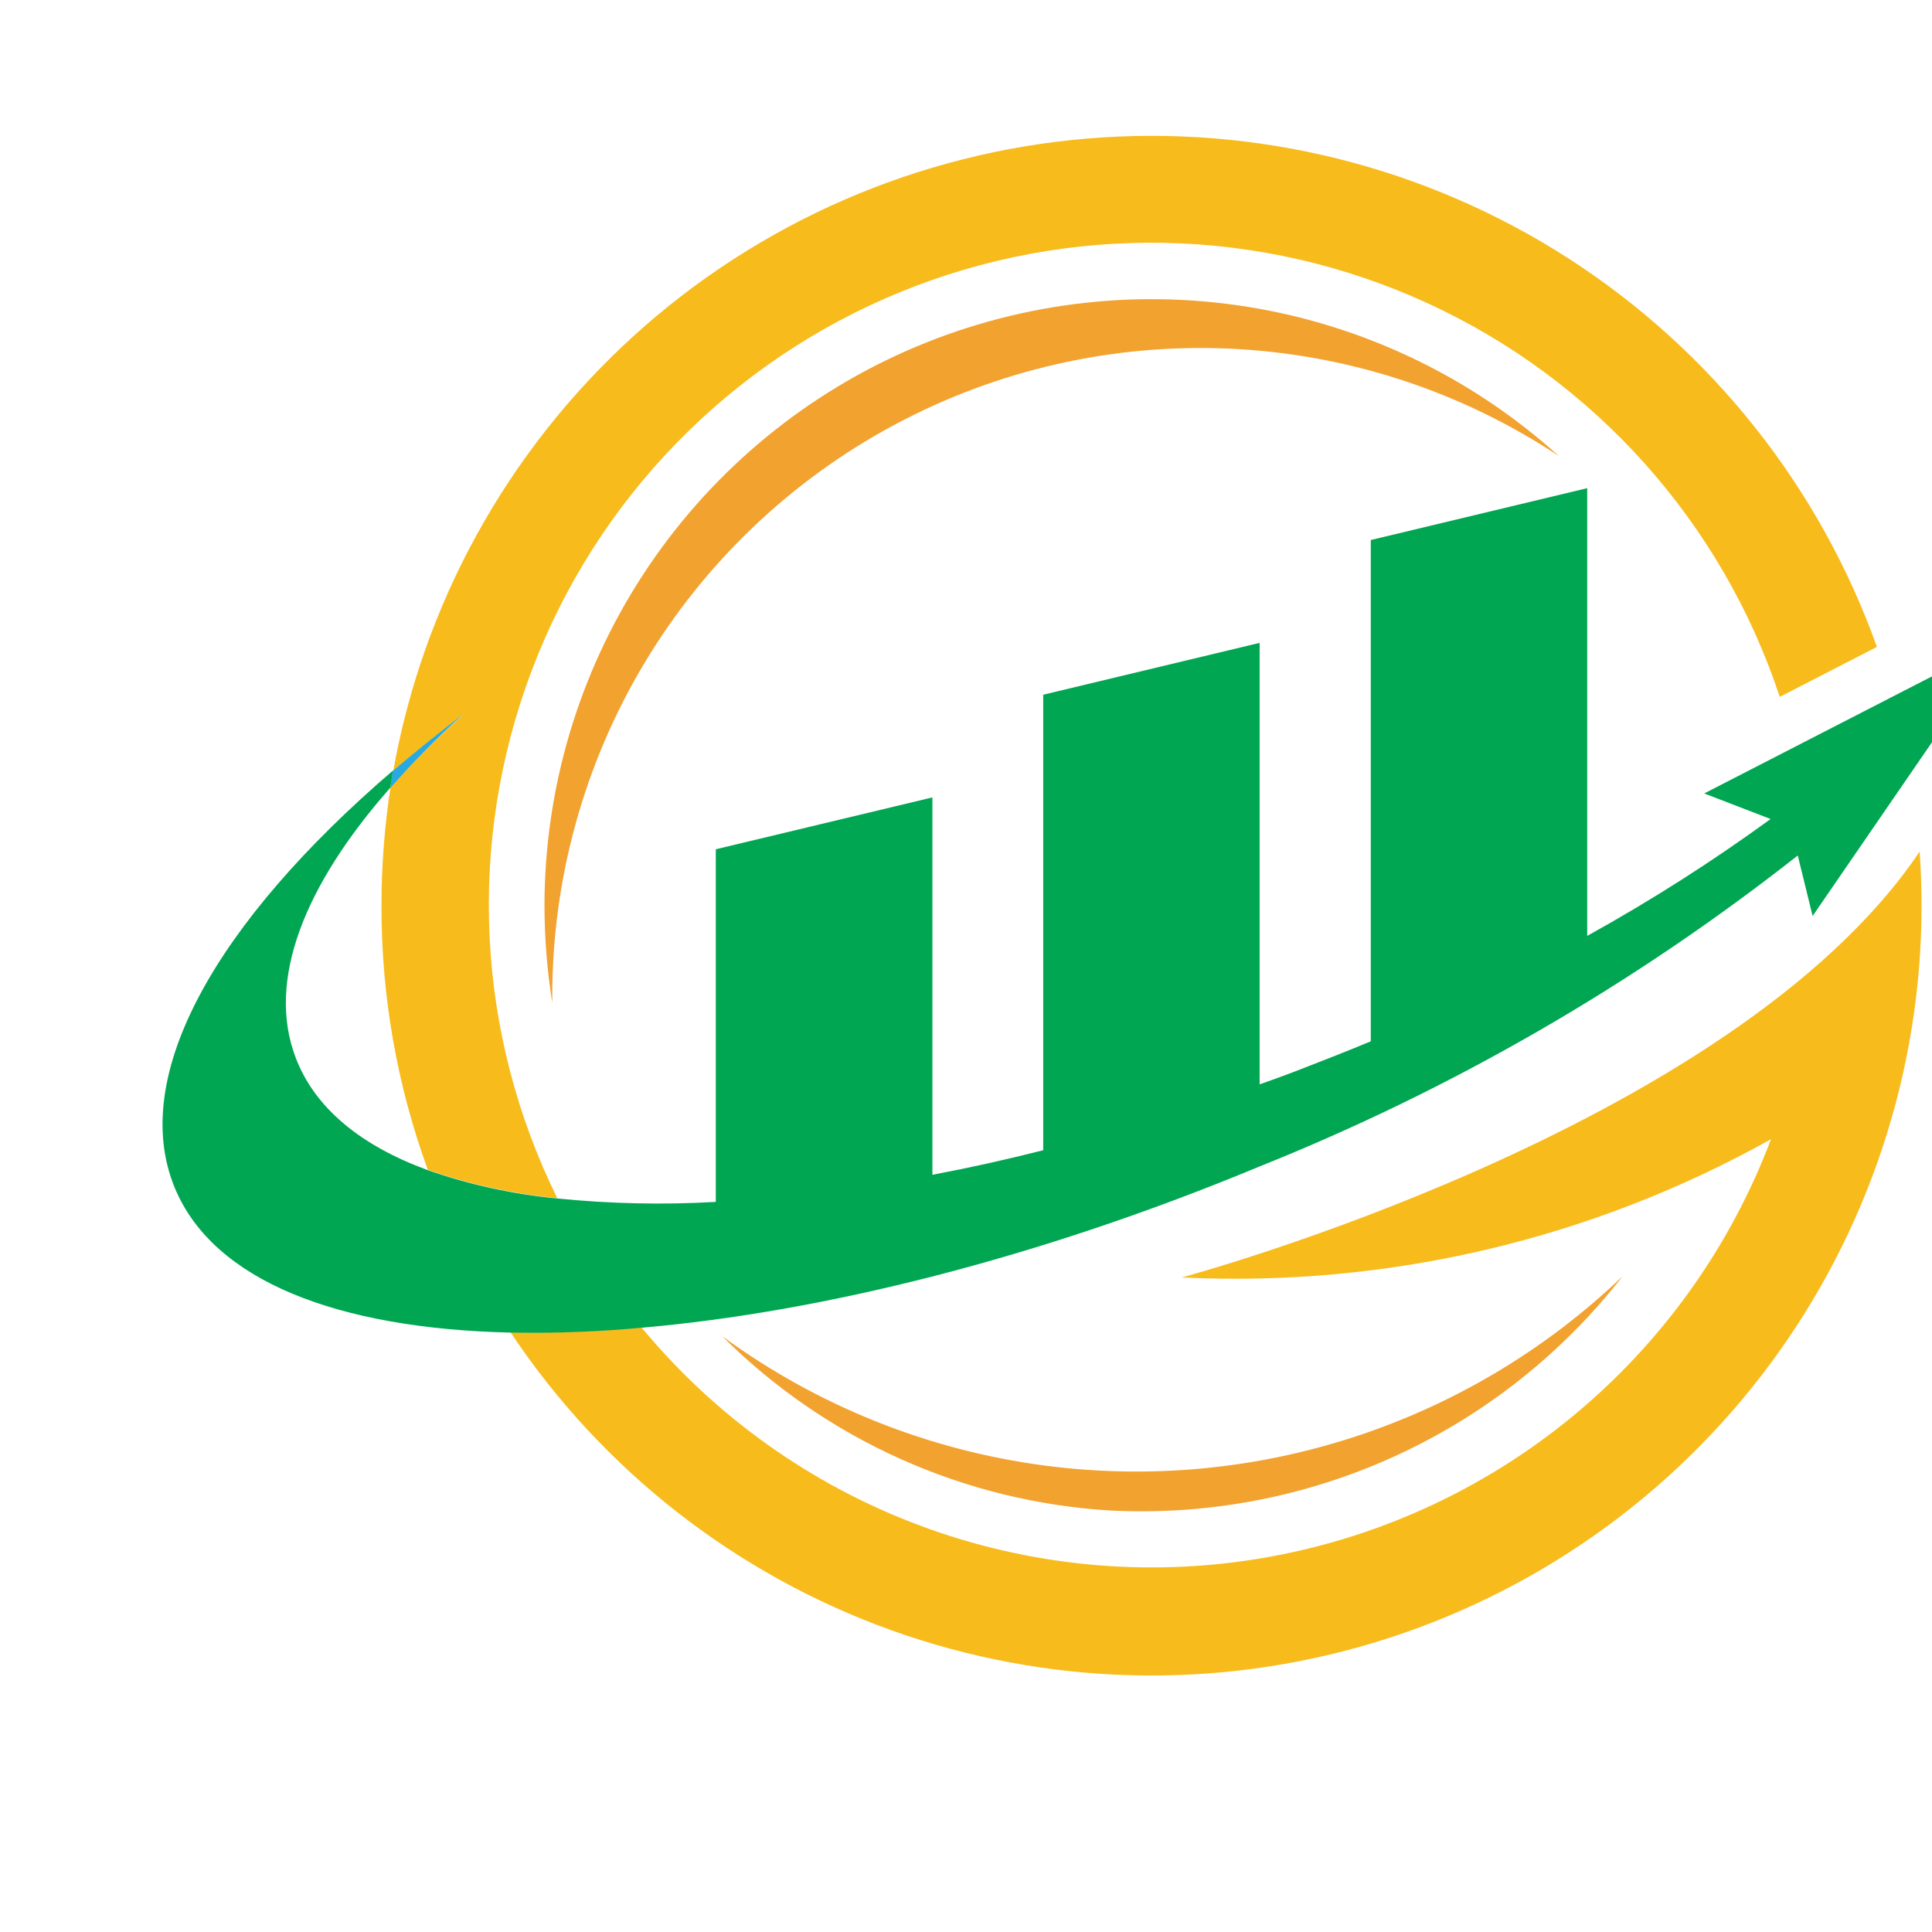
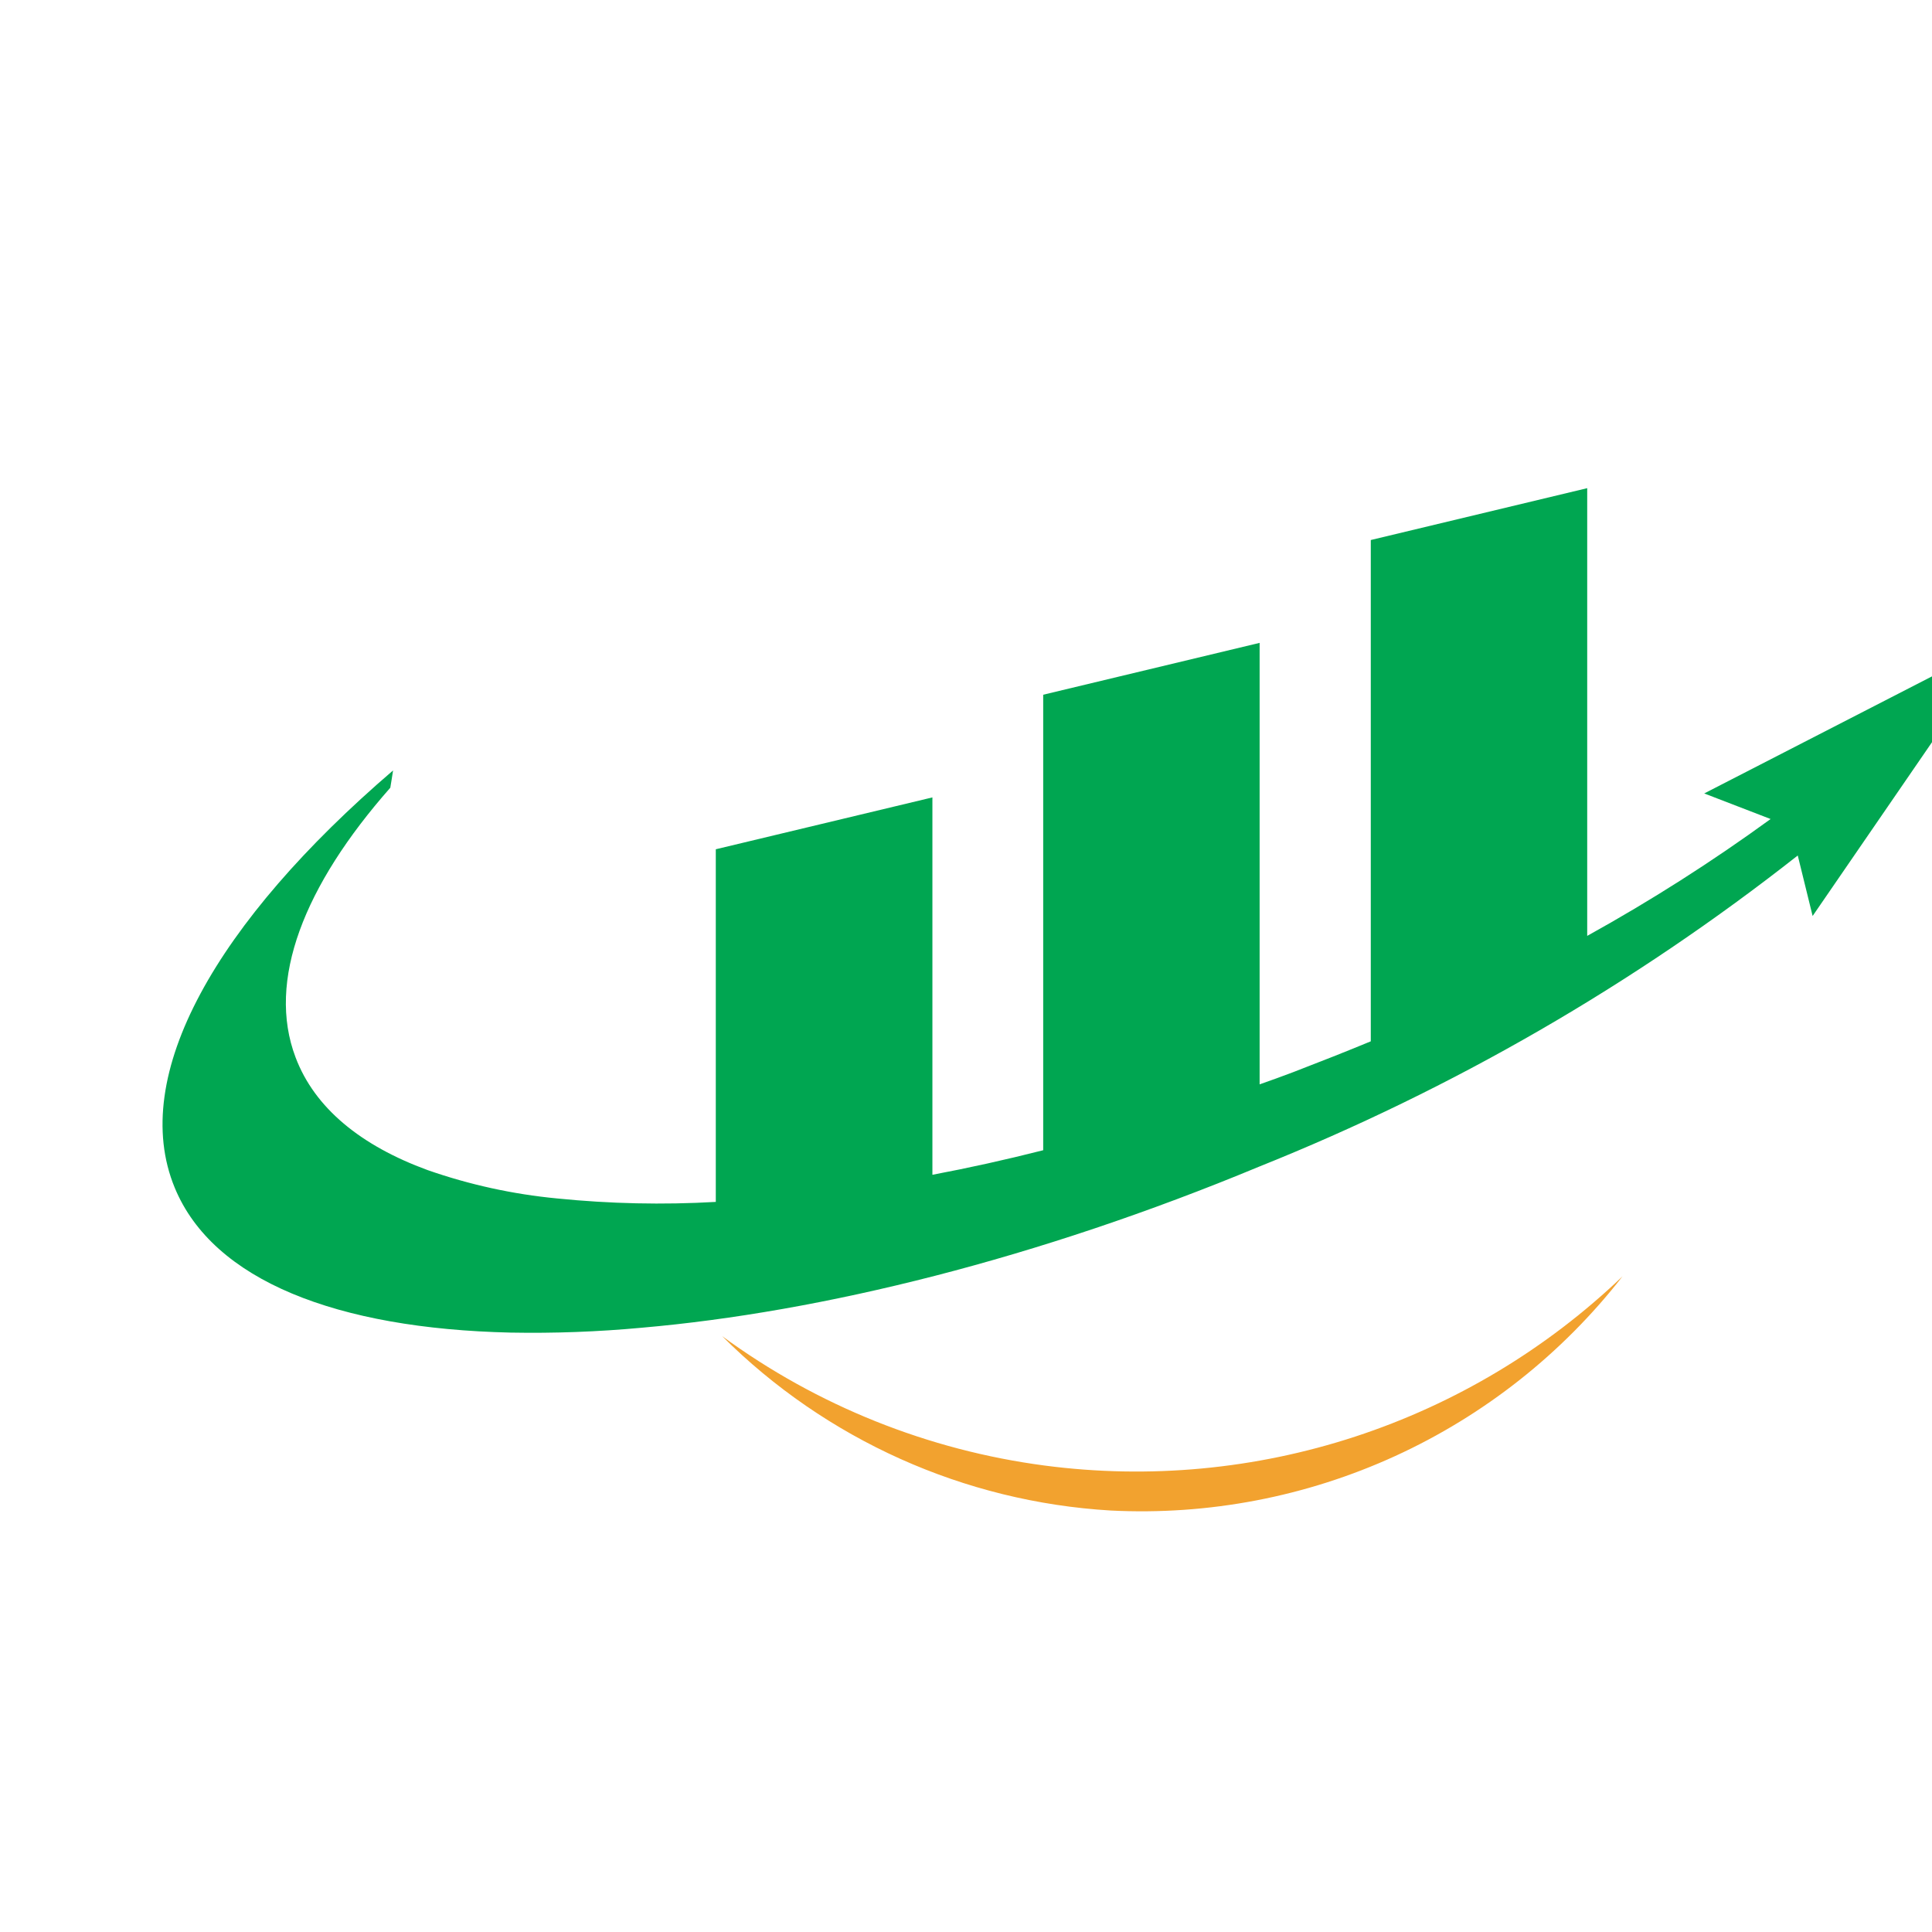
<svg xmlns="http://www.w3.org/2000/svg" width="100" height="100" viewBox="0 0 95 95" fill="none">
-   <path d="M19.2 38.72C18.906 40.649 18.758 42.599 18.758 44.551C18.75 48.974 19.521 53.365 21.036 57.522C23.095 58.24 25.232 58.708 27.402 58.916C25.425 54.91 24.292 50.541 24.075 46.08C23.858 41.618 24.562 37.16 26.142 32.982C27.721 28.803 30.144 24.995 33.258 21.793C36.373 18.591 40.113 16.064 44.246 14.37C48.379 12.675 52.816 11.849 57.282 11.942C61.747 12.036 66.146 13.047 70.204 14.913C74.263 16.779 77.894 19.46 80.872 22.789C83.85 26.119 86.111 30.025 87.514 34.266L92.291 31.809C89.481 23.945 84.15 17.231 77.129 12.71C70.108 8.189 61.789 6.115 53.467 6.812C45.145 7.508 37.287 10.935 31.114 16.559C24.942 22.184 20.801 29.691 19.336 37.912C20.424 36.986 21.58 36.051 22.795 35.124C21.53 36.254 20.329 37.454 19.2 38.72Z" fill="#F8BB1C" />
-   <path d="M94.394 41.871C85.197 55.565 58.107 62.815 58.107 62.815C68.212 63.306 78.252 60.95 87.084 56.015C85.07 61.349 81.692 66.06 77.286 69.677C72.88 73.295 67.602 75.692 61.978 76.63C56.355 77.567 50.585 77.011 45.244 75.018C39.903 73.025 35.179 69.664 31.545 65.272C29.403 65.469 27.252 65.549 25.102 65.51C29.608 72.276 36.172 77.412 43.822 80.16C51.474 82.907 59.806 83.119 67.587 80.765C75.368 78.41 82.184 73.614 87.029 67.086C91.873 60.558 94.488 52.644 94.487 44.515C94.487 43.648 94.453 42.755 94.394 41.871Z" fill="#F8BB1C" />
-   <path d="M22.783 35.113C21.567 36.04 20.412 36.975 19.323 37.901C19.281 38.173 19.23 38.445 19.188 38.751C20.316 37.471 21.516 36.257 22.783 35.113Z" fill="#27AAE1" />
  <path d="M98.437 31.492L83.8 39.015L87.064 40.273C84.18 42.373 81.168 44.291 78.046 46.019V24.004L67.404 26.554V51.204C66.154 51.722 64.854 52.232 63.596 52.717C63.043 52.929 62.491 53.125 61.938 53.32V31.611L51.296 34.161V56.559C49.443 57.029 47.627 57.432 45.848 57.766V39.21L35.197 41.76V59.1C32.596 59.249 29.987 59.192 27.394 58.93C25.224 58.723 23.086 58.255 21.028 57.536C17.755 56.338 15.477 54.493 14.534 51.994C13.106 48.229 14.942 43.554 19.192 38.734C19.234 38.462 19.285 38.19 19.328 37.884C10.658 45.322 6.314 52.887 8.592 58.403C10.479 62.976 16.582 65.331 25.099 65.526C27.25 65.566 29.401 65.486 31.542 65.288C40.425 64.515 51.033 61.888 61.913 57.366C71.426 53.556 80.345 48.404 88.399 42.066L89.13 45.041L98.437 31.492Z" fill="#00A651" />
-   <path d="M27.156 48.987C27.156 43.224 28.718 37.569 31.677 32.623C34.636 27.677 38.88 23.626 43.958 20.901C49.036 18.175 54.758 16.878 60.515 17.146C66.272 17.415 71.849 19.239 76.651 22.425C72.37 18.552 67.056 16.003 61.356 15.088C55.655 14.173 49.811 14.931 44.532 17.27C39.254 19.609 34.767 23.428 31.614 28.266C28.462 33.103 26.781 38.751 26.773 44.525C26.775 46.127 26.903 47.728 27.156 49.31V48.987Z" fill="#F2A22F" />
  <path d="M51.377 72.065C45.636 71.311 40.178 69.121 35.508 65.699C40.613 70.794 47.407 73.845 54.607 74.275C59.421 74.52 64.222 73.601 68.605 71.596C72.987 69.591 76.822 66.559 79.784 62.758C76.047 66.335 71.555 69.029 66.639 70.64C61.722 72.251 56.507 72.738 51.377 72.065Z" fill="#F2A22F" />
</svg>